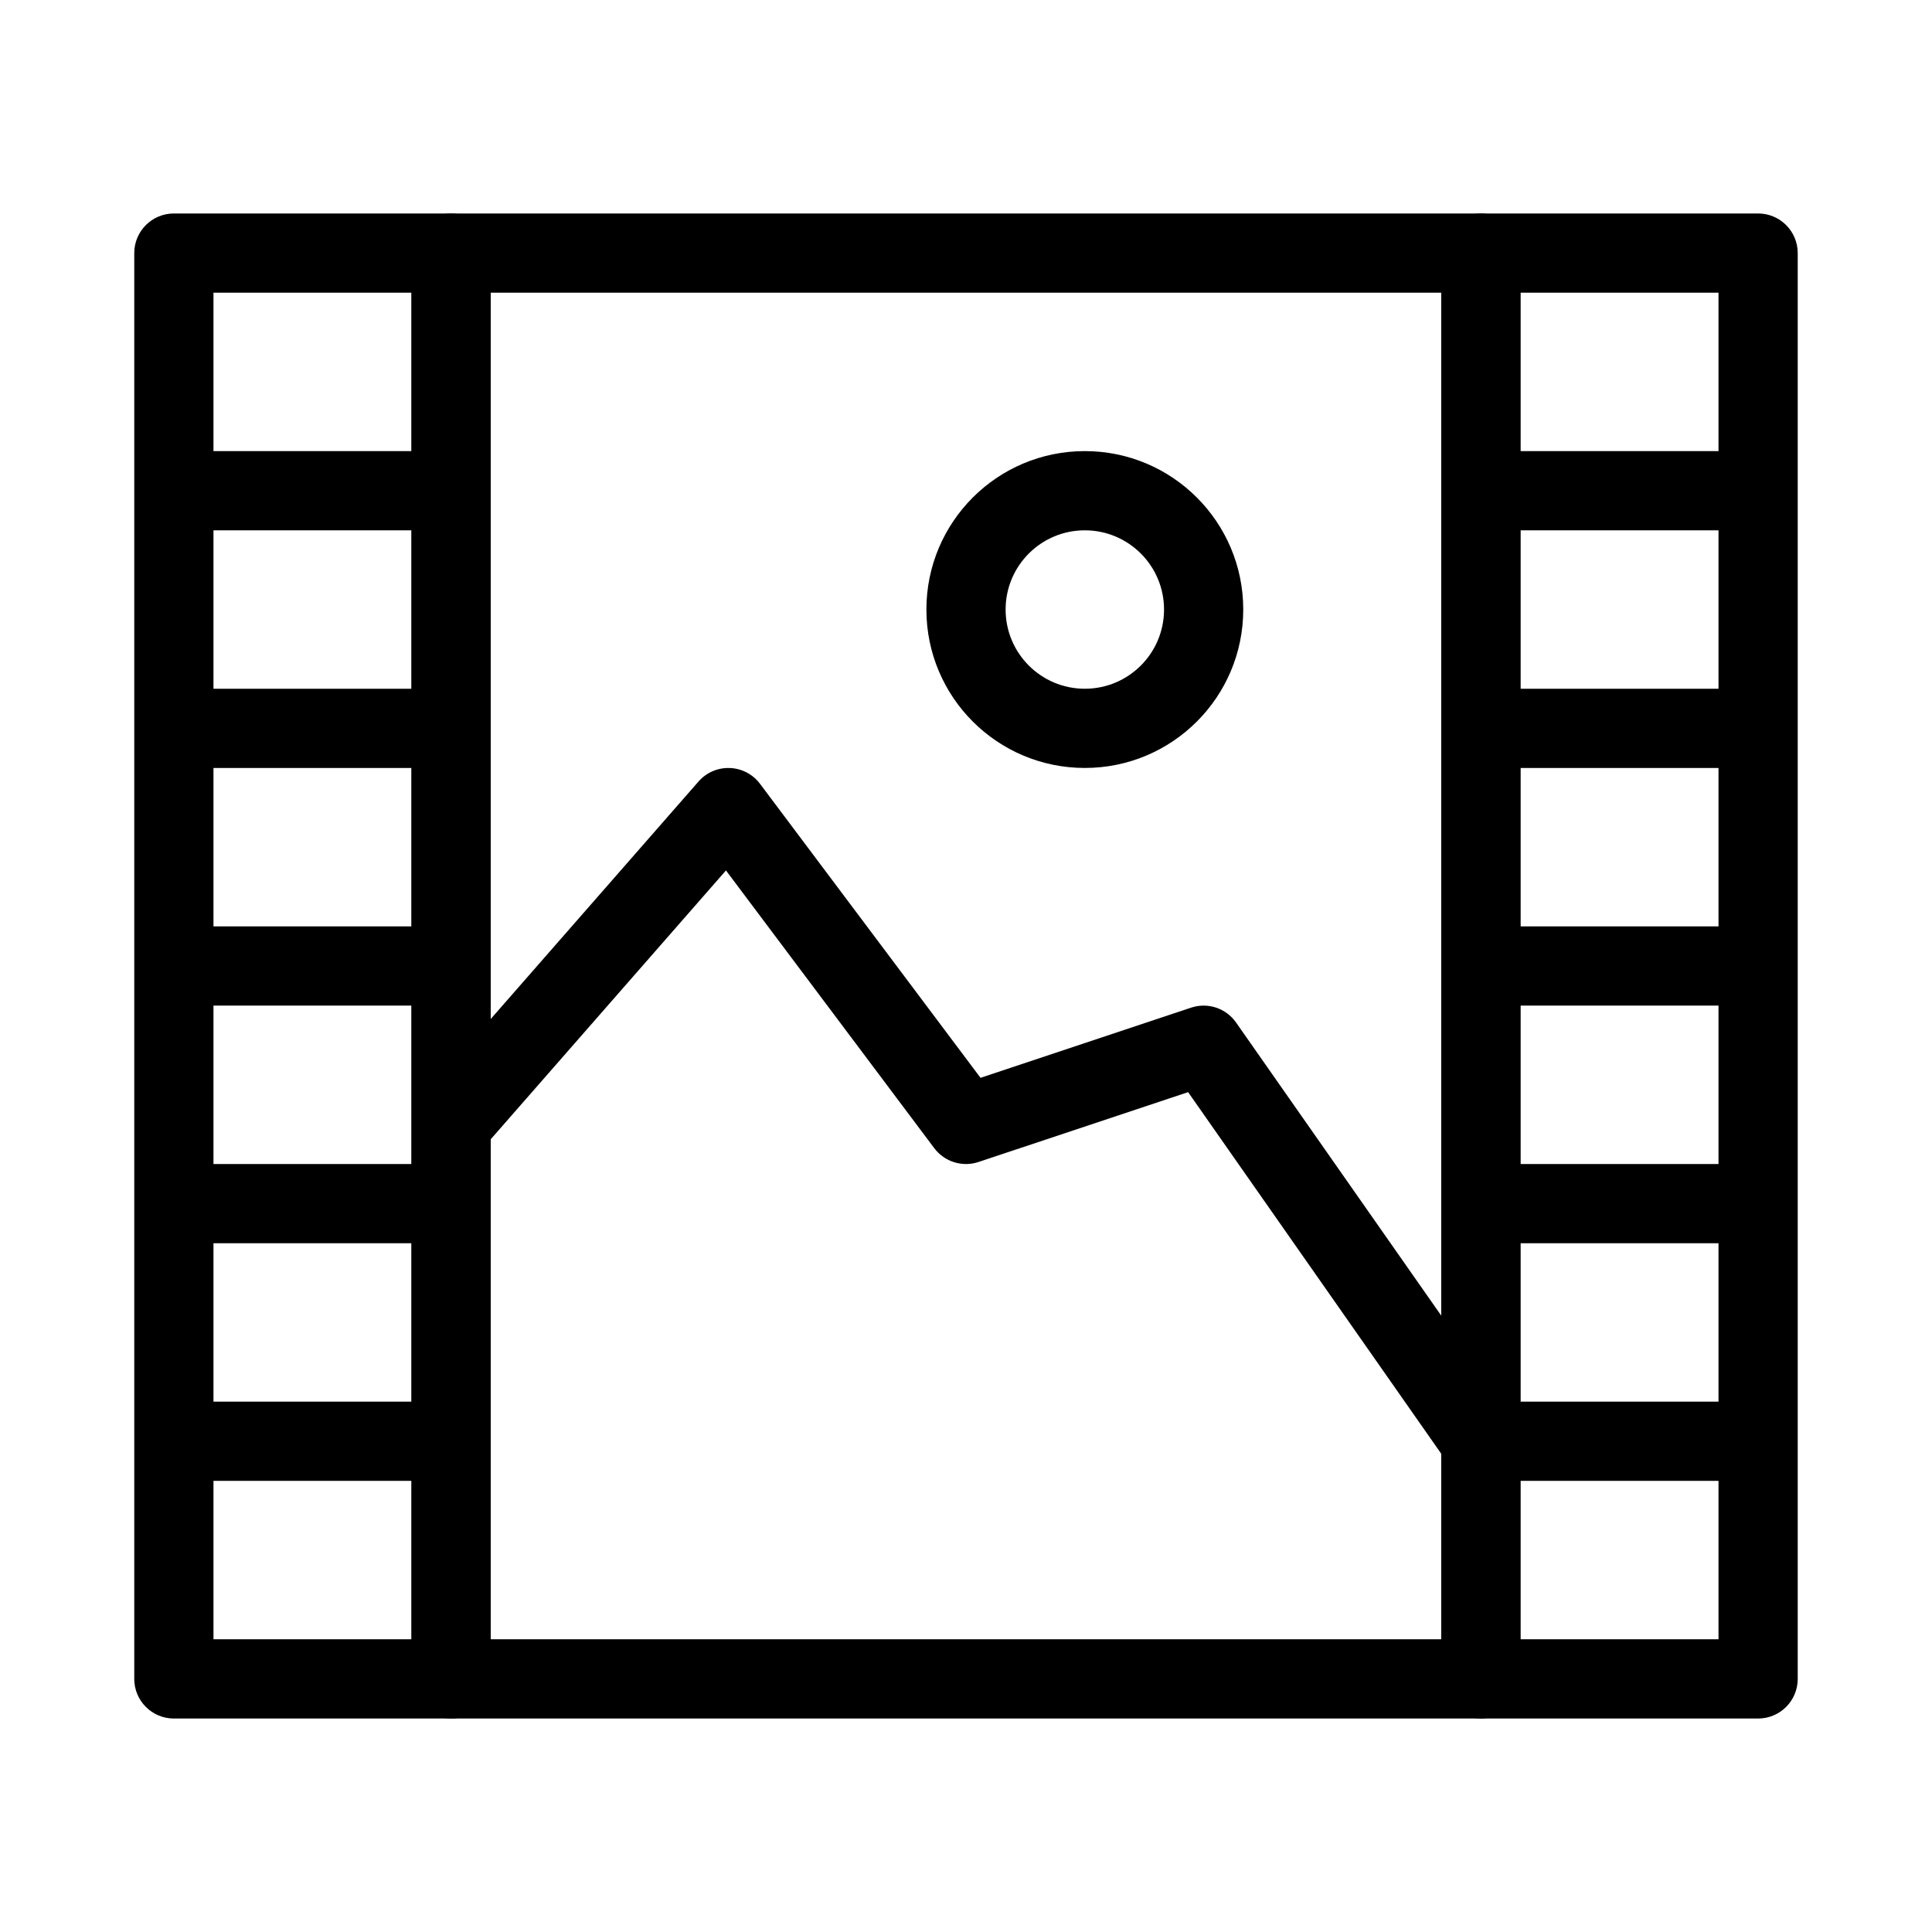
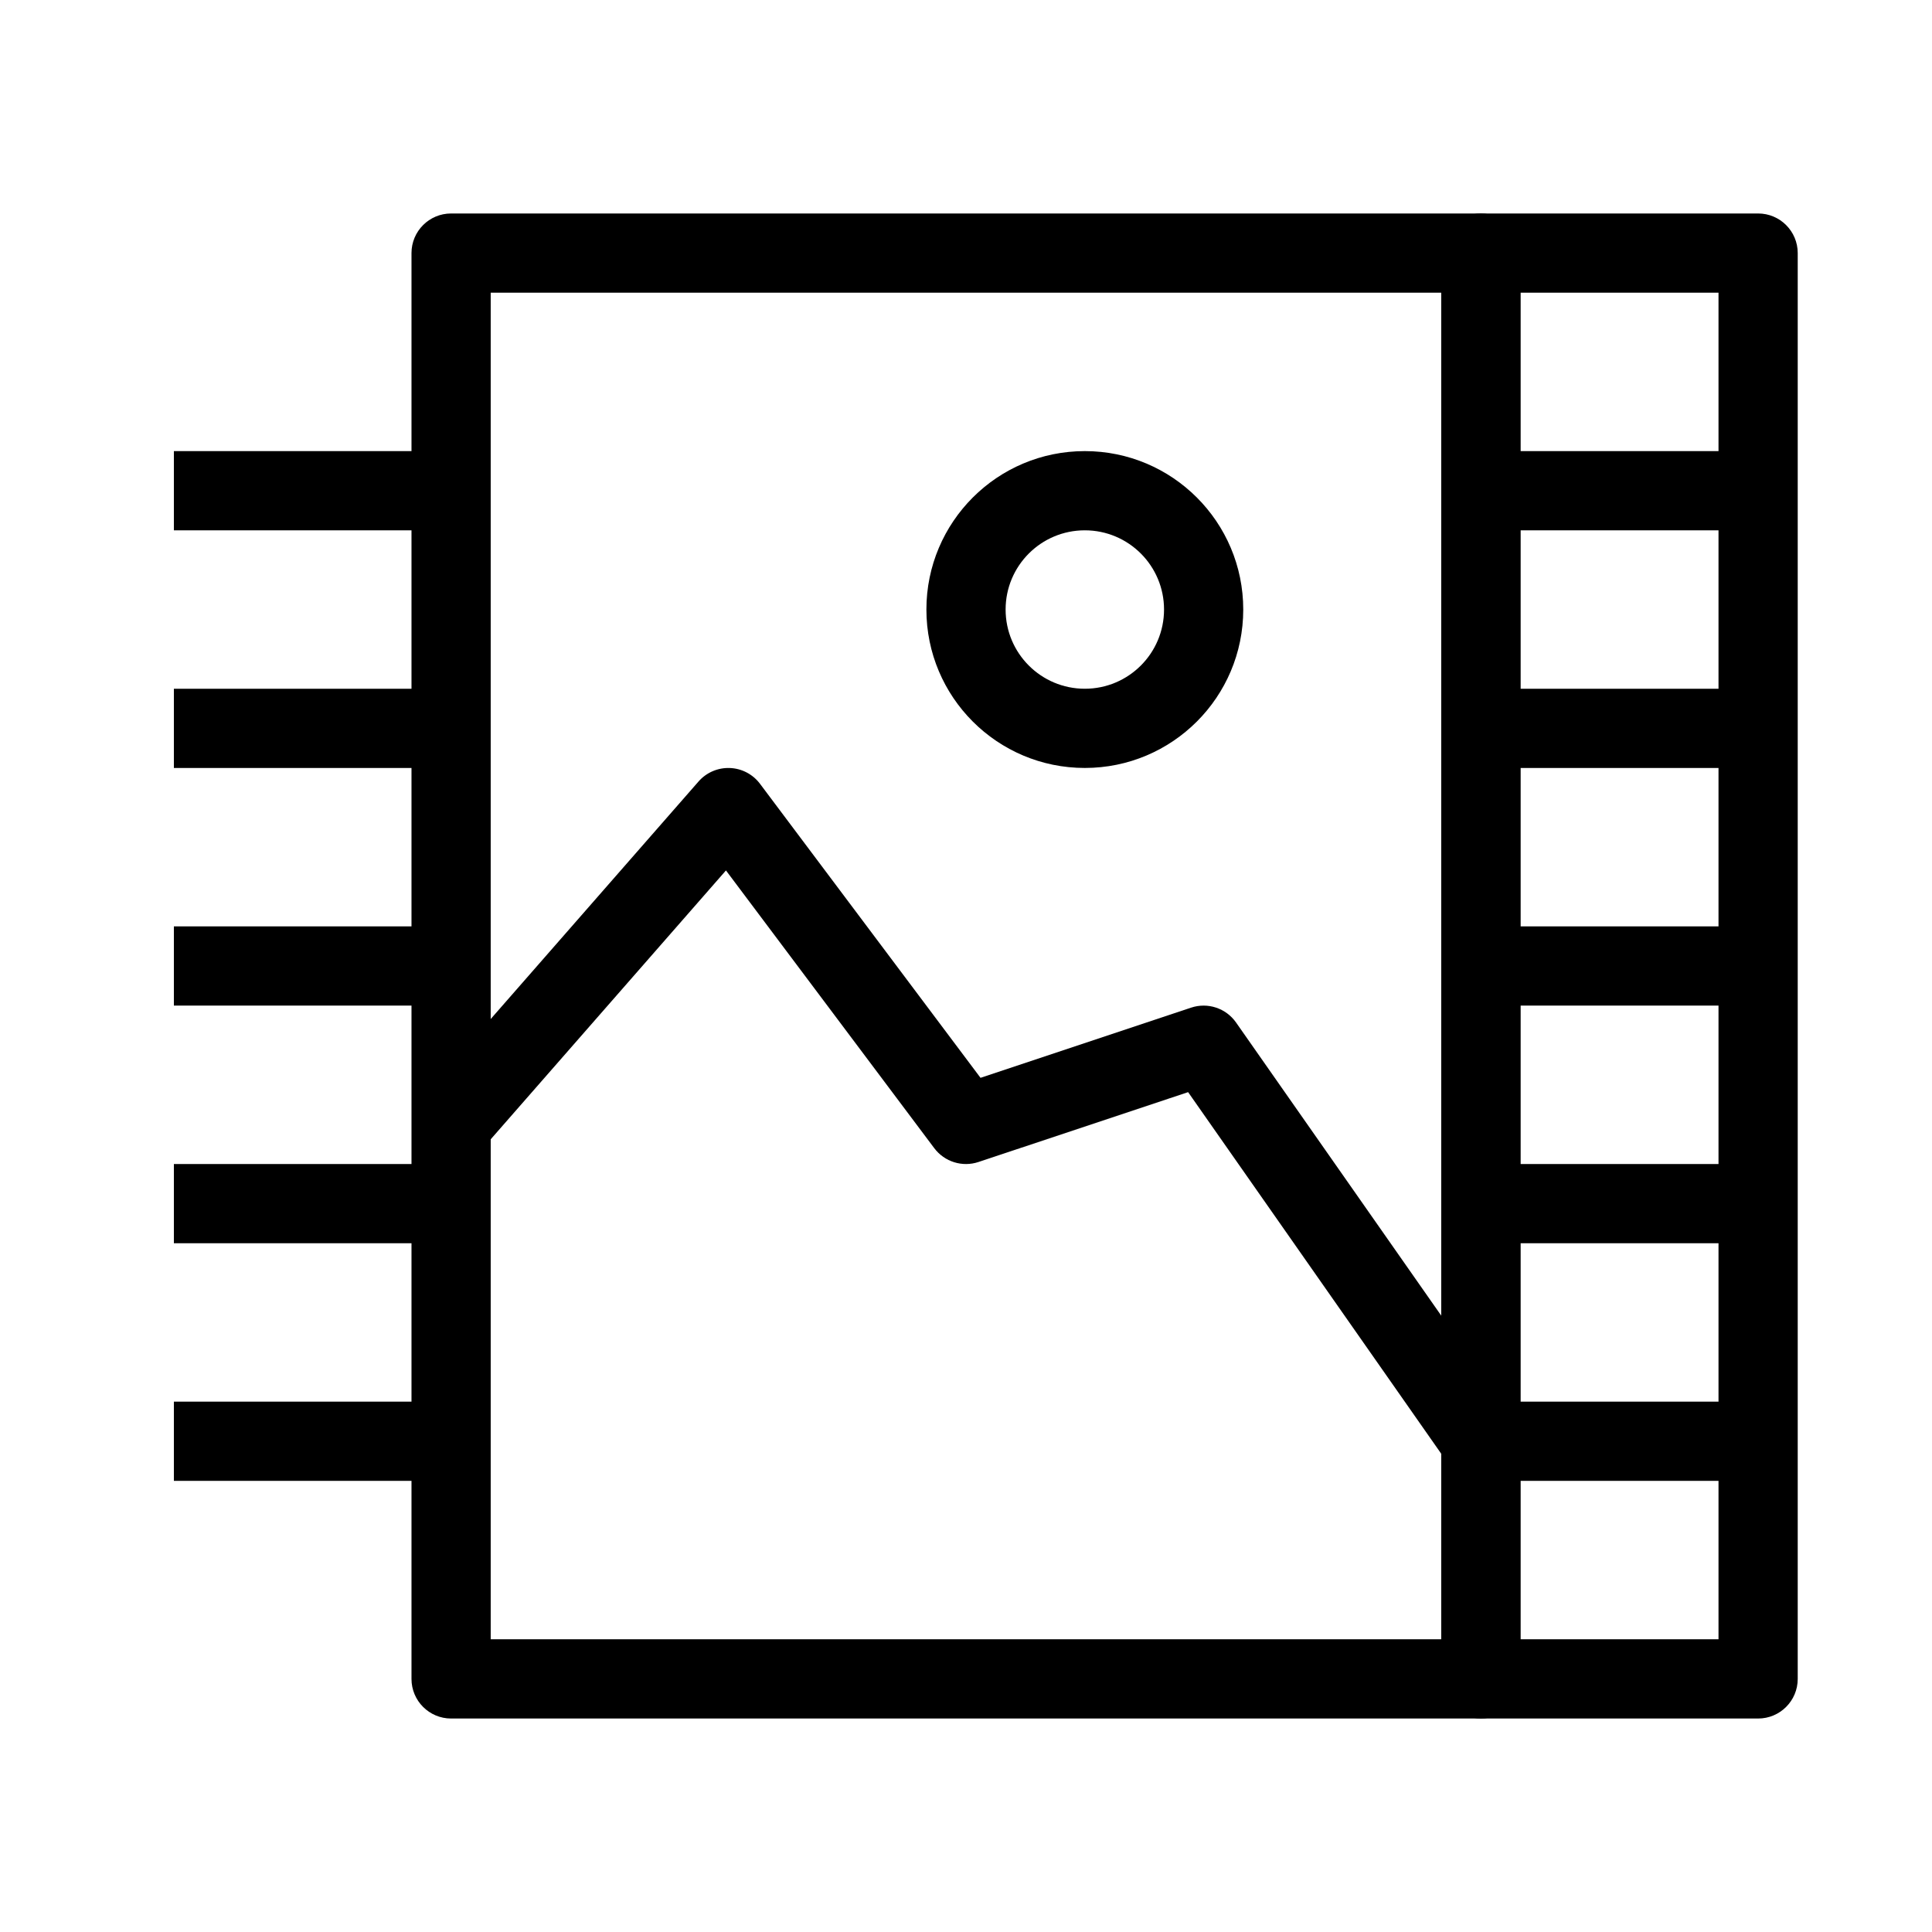
<svg xmlns="http://www.w3.org/2000/svg" fill="#000000" width="800px" height="800px" version="1.1" viewBox="144 144 512 512">
  <g fill-rule="evenodd">
    <path d="m253.05 211.07c0-5.797 4.699-10.496 10.496-10.496h272.89c5.797 0 10.496 4.699 10.496 10.496v377.86c0 5.797-4.699 10.496-10.496 10.496h-272.89c-5.797 0-10.496-4.699-10.496-10.496zm20.992 10.496v356.86h251.9v-356.86z" />
-     <path d="m179.58 211.07c0-5.797 4.699-10.496 10.496-10.496h73.473c5.797 0 10.496 4.699 10.496 10.496v377.86c0 5.797-4.699 10.496-10.496 10.496h-73.473c-5.797 0-10.496-4.699-10.496-10.496zm20.992 10.496v356.86h52.48v-356.86z" />
    <path d="m525.95 211.07c0-5.797 4.703-10.496 10.496-10.496h73.473c5.797 0 10.496 4.699 10.496 10.496v377.86c0 5.797-4.699 10.496-10.496 10.496h-73.473c-5.793 0-10.496-4.699-10.496-10.496zm20.992 10.496v356.86h52.48v-356.86z" />
    <path d="m190.08 263.55h73.473v20.992h-73.473z" />
    <path d="m190.08 326.53h73.473v20.992h-73.473z" />
    <path d="m190.08 389.5h73.473v20.992h-73.473z" />
    <path d="m190.08 452.48h73.473v20.992h-73.473z" />
    <path d="m190.08 515.45h73.473v20.992h-73.473z" />
    <path d="m536.45 263.55h73.473v20.992h-73.473z" />
    <path d="m536.45 326.53h73.473v20.992h-73.473z" />
    <path d="m536.45 389.5h73.473v20.992h-73.473z" />
    <path d="m536.45 452.48h73.473v20.992h-73.473z" />
    <path d="m536.45 515.45h73.473v20.992h-73.473z" />
    <path d="m337.41 347.53c3.164 0.117 6.102 1.656 8 4.188l58.438 77.918 55.801-18.598c4.406-1.469 9.254 0.133 11.918 3.938l73.473 104.96-17.199 12.035-68.98-98.543-55.551 18.512c-4.285 1.43-9.004-0.043-11.715-3.656l-55.207-73.609-64.945 74.223-15.797-13.824 73.473-83.969c2.082-2.379 5.129-3.695 8.293-3.574z" />
    <path d="m431.49 284.54c-11.594 0-20.992 9.398-20.992 20.992s9.398 20.992 20.992 20.992 20.992-9.398 20.992-20.992-9.398-20.992-20.992-20.992zm-41.984 20.992c0-23.188 18.793-41.984 41.984-41.984 23.188 0 41.984 18.797 41.984 41.984s-18.797 41.984-41.984 41.984c-23.191 0-41.984-18.797-41.984-41.984z" />
  </g>
</svg>